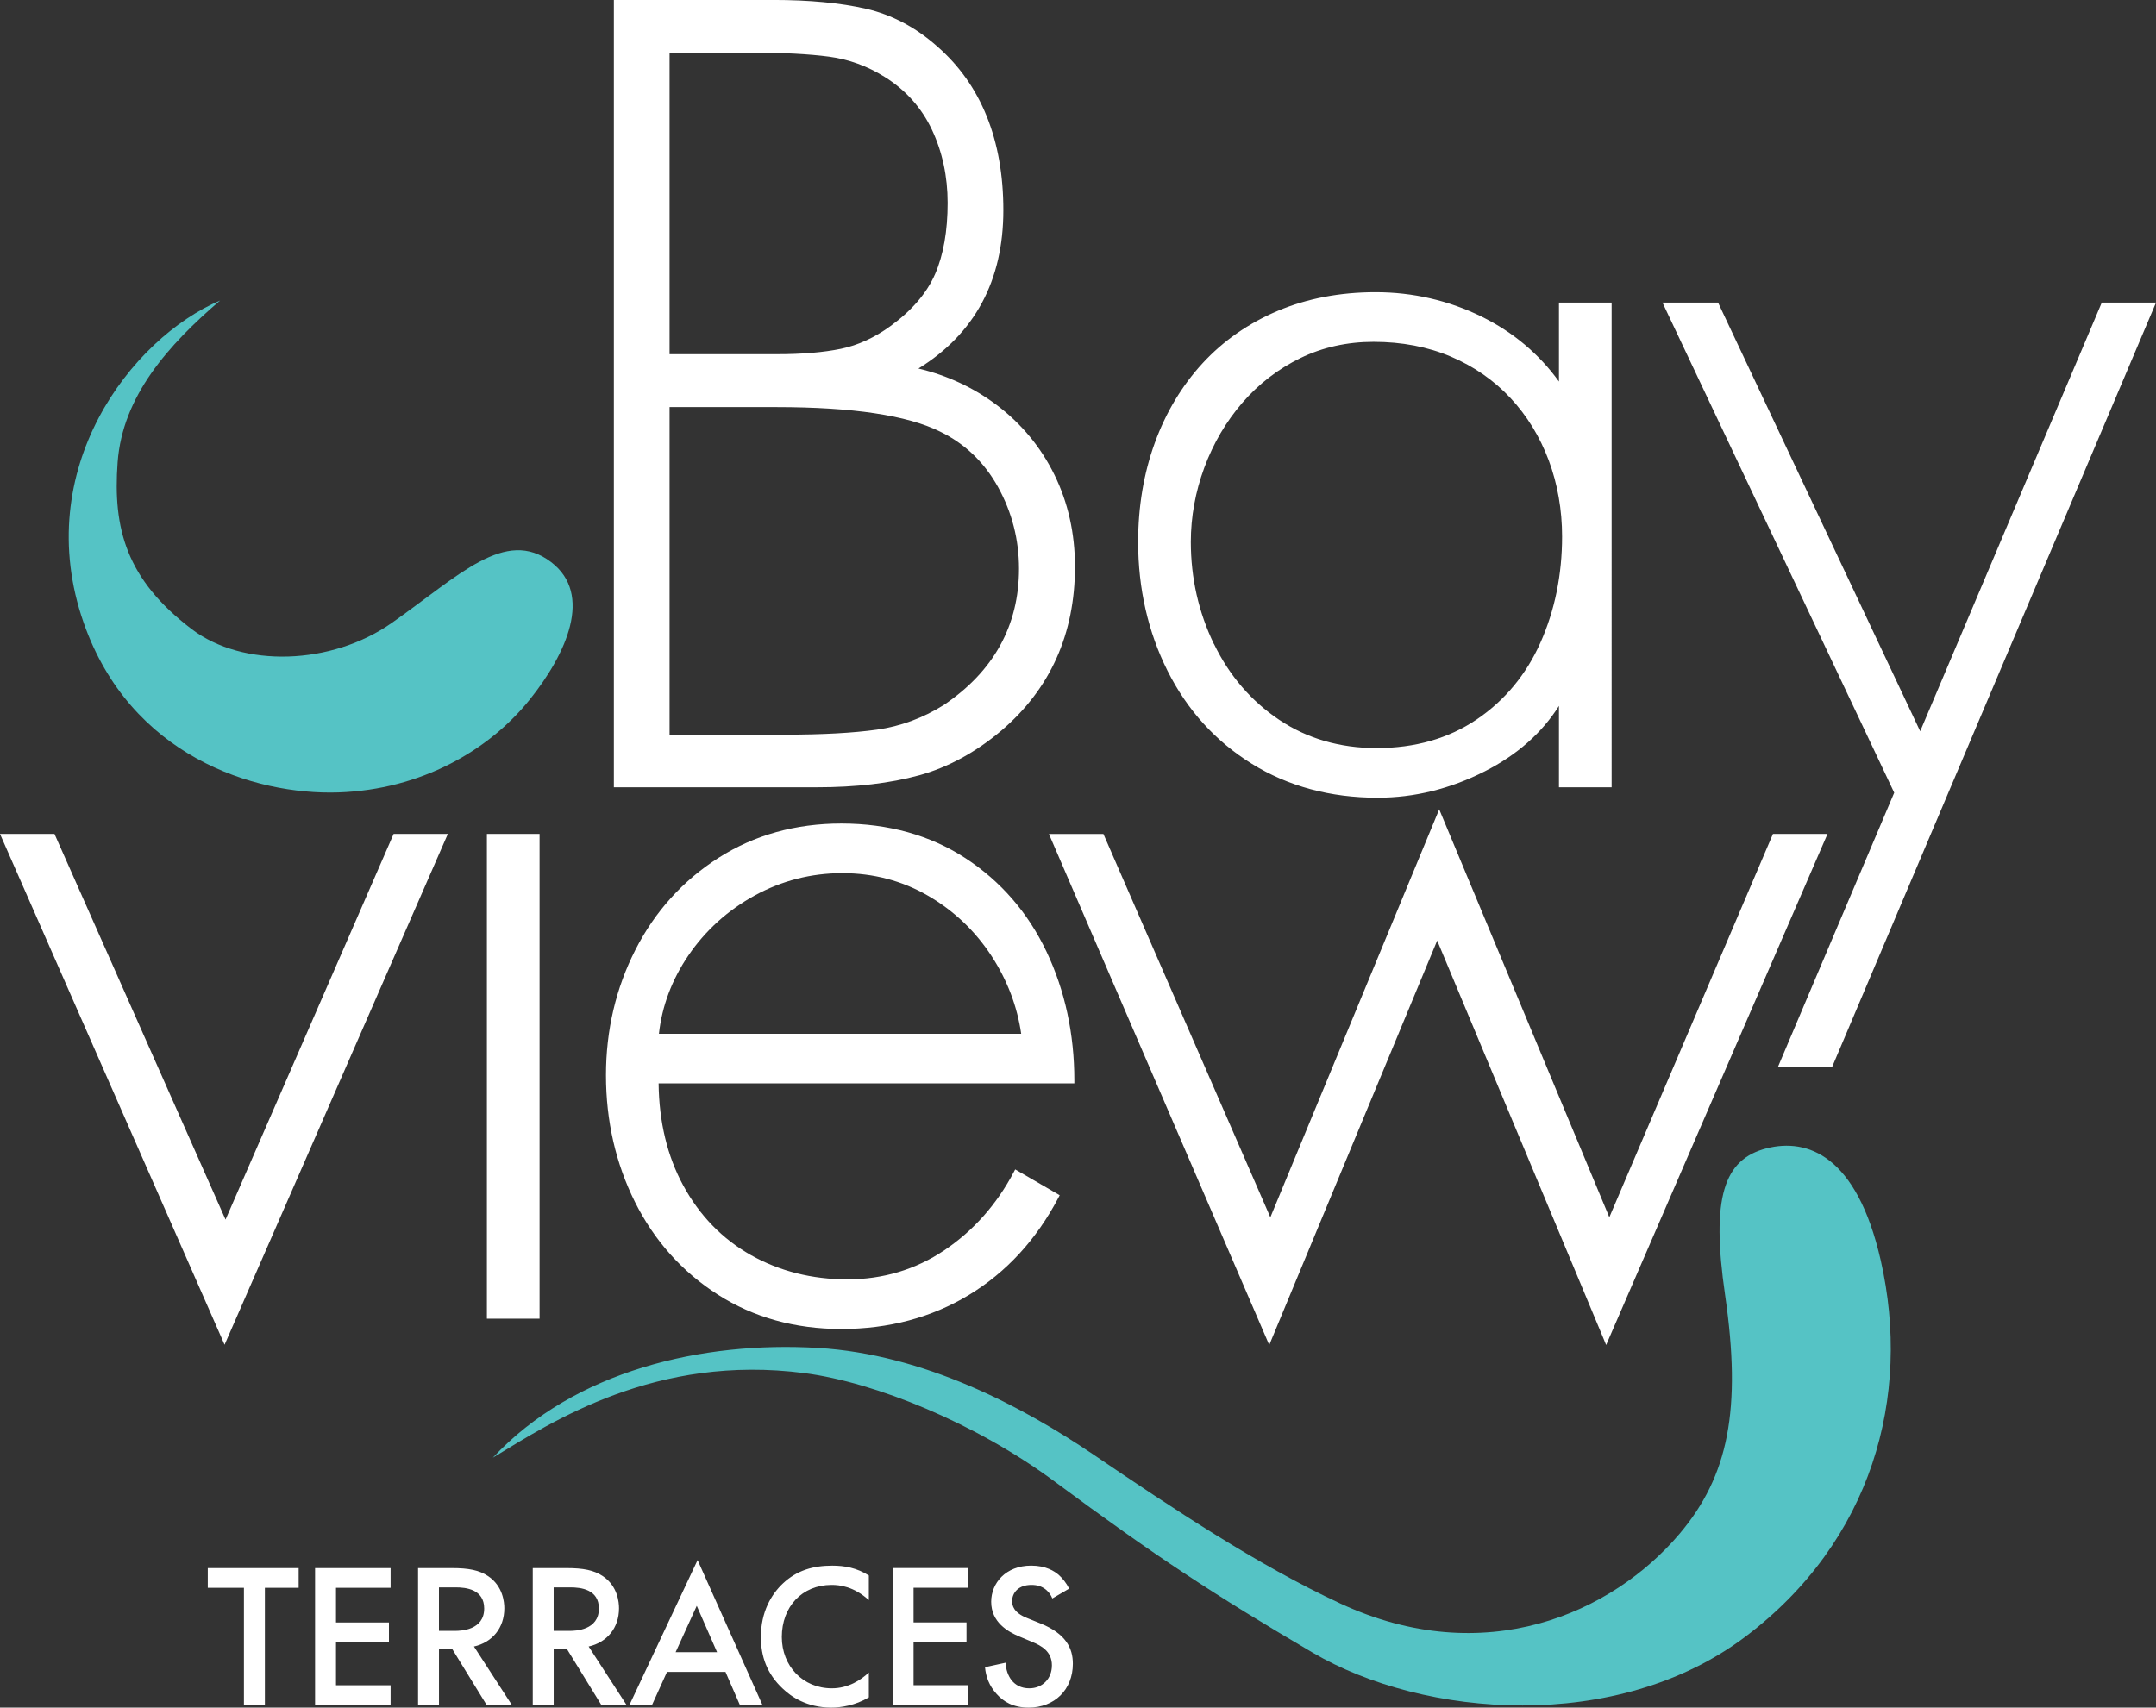
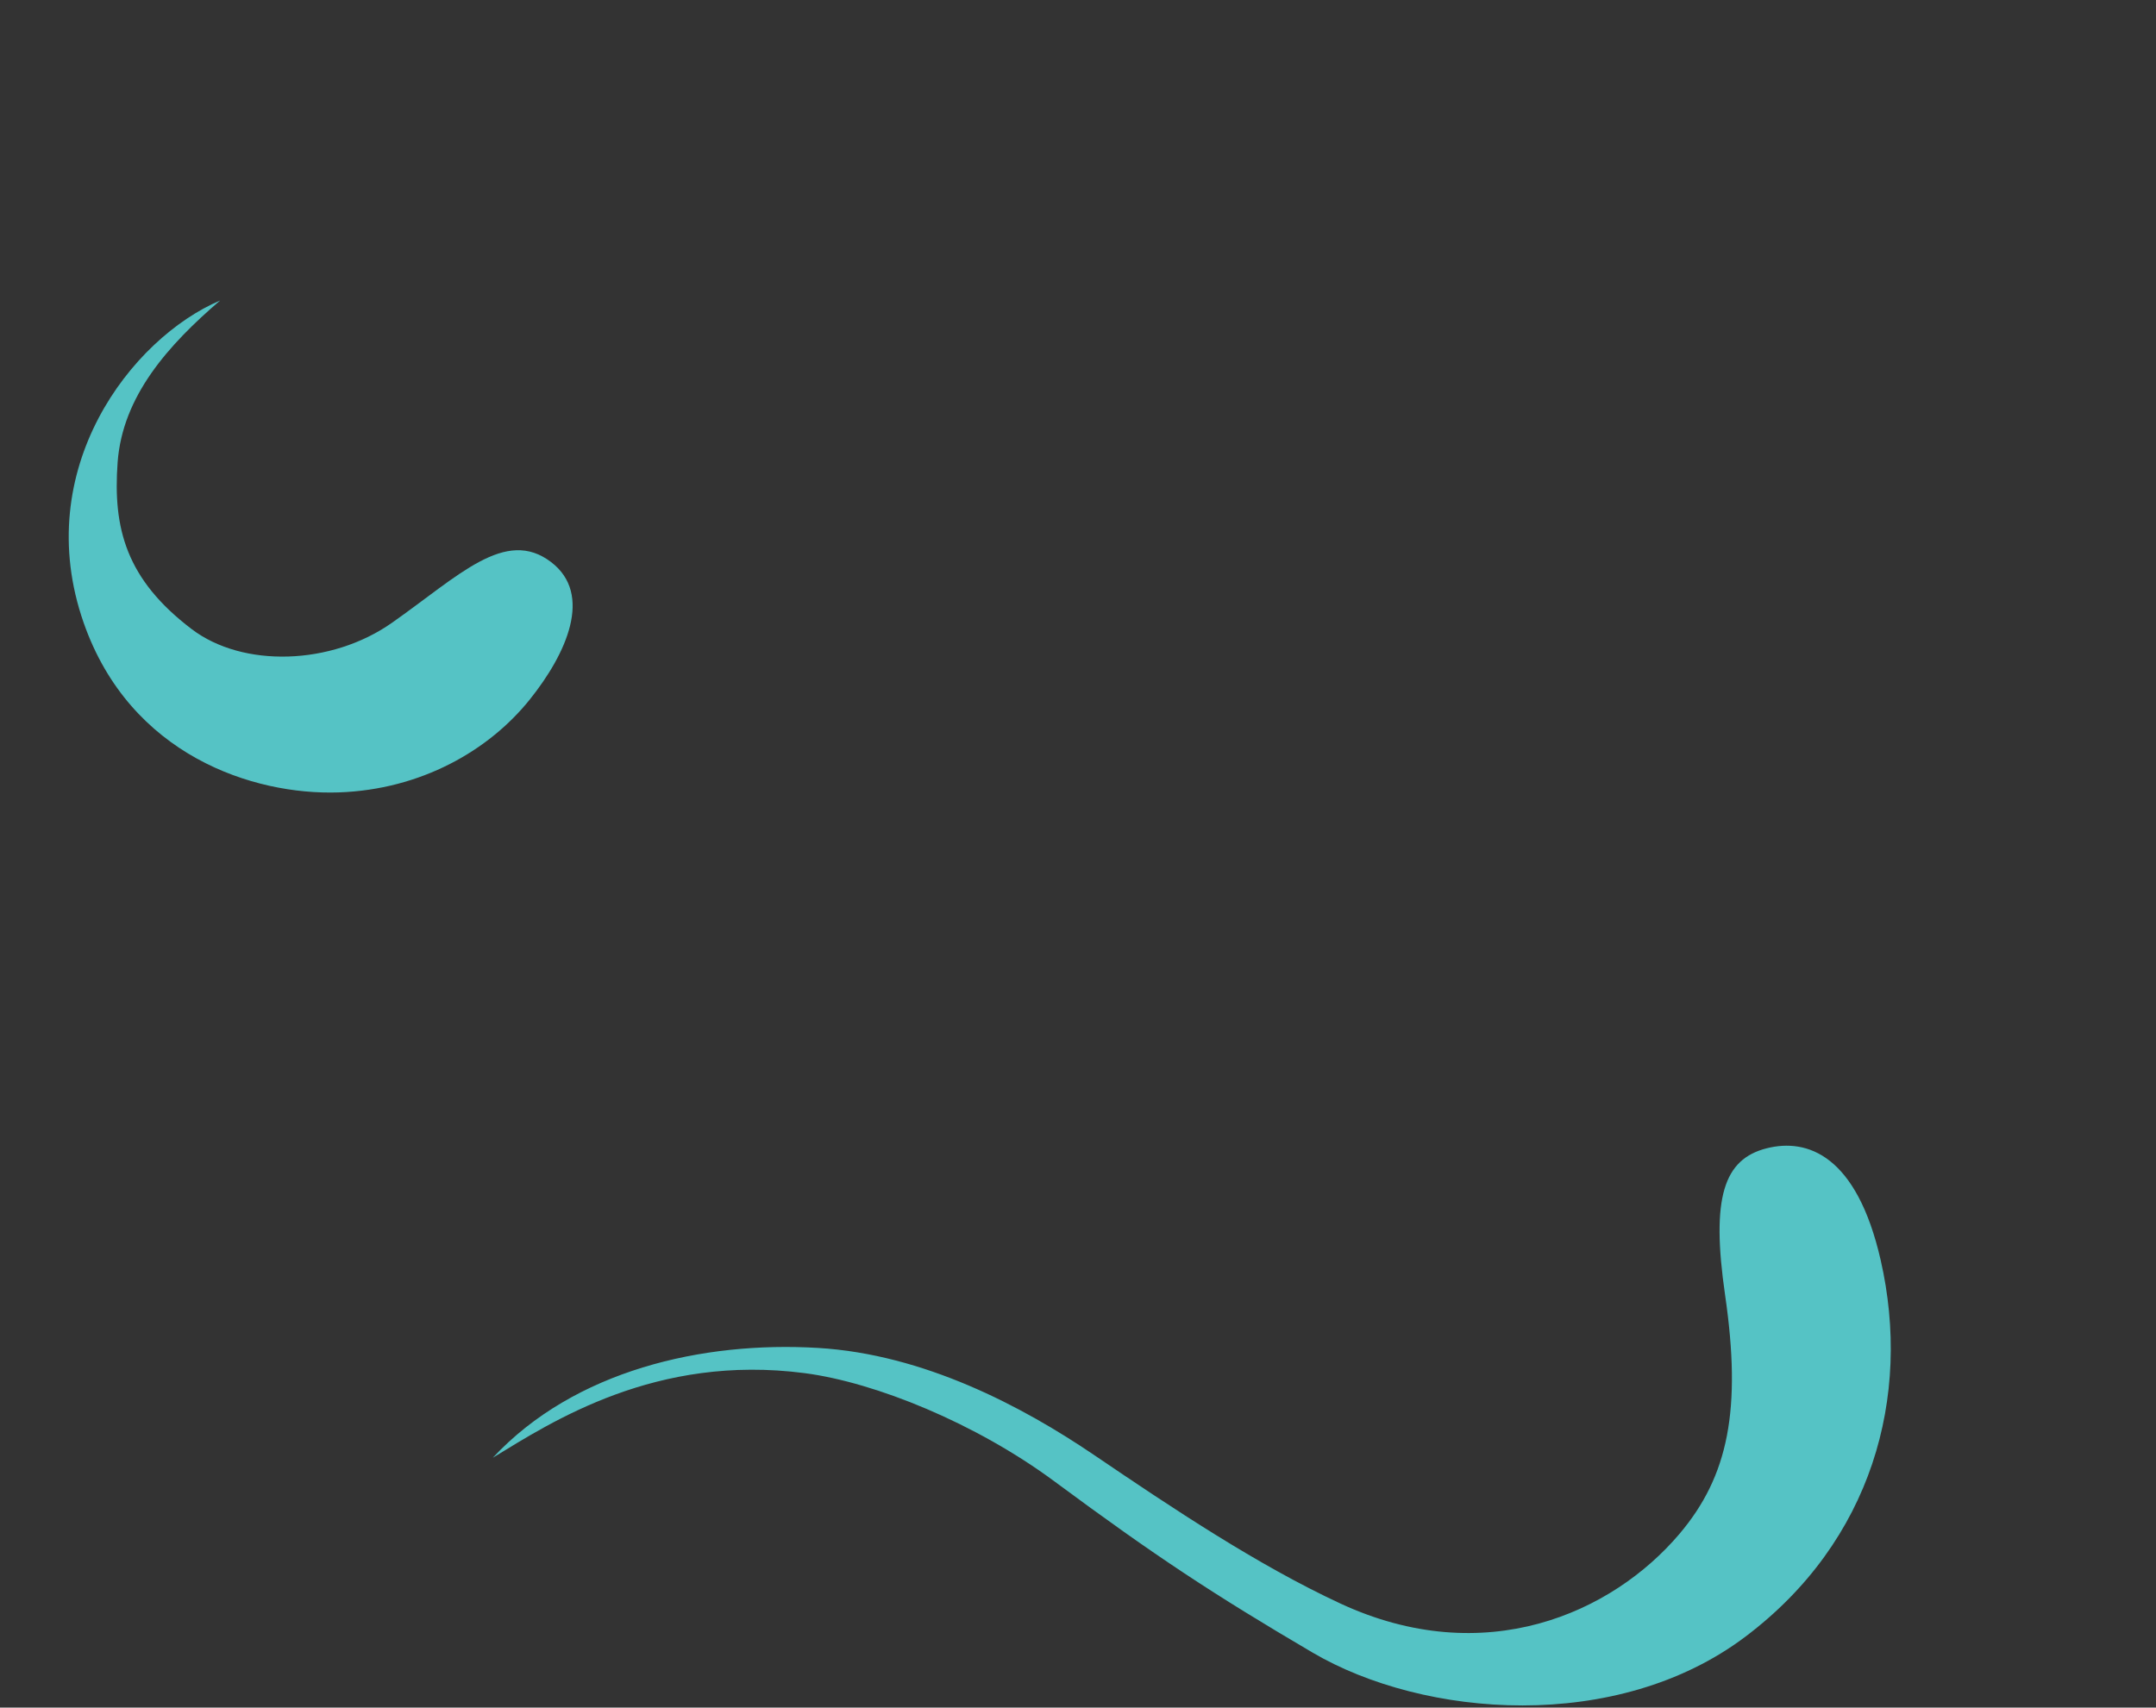
<svg xmlns="http://www.w3.org/2000/svg" id="a" width="75.737" height="60" viewBox="0 0 75.737 60">
  <rect x="0" y="0" width="75.737" height="60" fill="#333333" stroke="none" />
  <path d="m19.362,19.752c1.477,1.131.545,3.21-.754,4.83-1.436,1.79-3.82,3.163-6.715,3.261-2.991.101-7.323-1.299-8.953-5.958-1.888-5.396,1.679-10.003,4.793-11.327-1.825,1.569-3.43,3.359-3.601,5.688-.17,2.327.302,4.112,2.603,5.86,1.797,1.365,4.901,1.275,7.031-.221,2.349-1.649,3.989-3.364,5.596-2.133Zm42.697,20.596c-1.502.382-1.959,1.72-1.459,5.157.584,4.016.121,6.355-1.604,8.392-2.359,2.785-6.841,4.804-11.919,2.442-2.904-1.351-5.87-3.332-8.644-5.215-2.53-1.717-5.986-3.541-9.698-3.762-4.047-.241-8.552.782-11.424,3.859,2.082-1.27,5.731-3.656,10.955-2.973,2.487.325,6.018,1.761,8.781,3.808,3.541,2.623,5.579,3.964,9.059,6.009,3.92,2.305,10.701,2.838,15.203-.554,4.454-3.356,5.851-8.441,4.756-13.235-.844-3.694-2.581-4.29-4.006-3.928h0Z" fill="#55c3c5" />
-   <path d="m32.287,27.243c1.018-.282,1.989-.81,2.886-1.569,1.718-1.461,2.589-3.399,2.589-5.762,0-1.167-.242-2.253-.722-3.23s-1.166-1.804-2.041-2.461c-.804-.603-1.723-1.031-2.736-1.272,1.98-1.223,2.983-3.092,2.983-5.562s-.784-4.419-2.329-5.761c-.751-.667-1.591-1.11-2.497-1.318-.895-.205-1.99-.309-3.255-.309h-5.601v27.664h7.13c1.371,0,2.58-.142,3.593-.421h0Zm-8.766-12.939h3.76c2.662,0,4.592.289,5.74.86.87.421,1.557,1.079,2.041,1.955.487.881.734,1.844.734,2.864,0,1.996-.891,3.608-2.644,4.789-.73.458-1.52.749-2.344.865-.835.117-1.914.176-3.208.176h-4.079v-11.51h0Zm7.767-2.852c-.56.41-1.149.68-1.749.804-.608.125-1.357.189-2.223.189h-3.795V1.851h2.915c1.079,0,1.983.048,2.688.141.692.092,1.351.332,1.957.713.738.461,1.295,1.086,1.658,1.857.365.777.55,1.64.55,2.567,0,.988-.148,1.829-.44,2.5-.29.666-.815,1.279-1.561,1.823h0Zm12.683,15.383c1.274.792,2.761,1.194,4.421,1.194,1.291,0,2.558-.312,3.768-.928,1.129-.574,2.004-1.346,2.604-2.298v2.861h1.85V10.632h-1.85v2.774c-.698-.968-1.606-1.732-2.703-2.274-1.163-.574-2.422-.865-3.741-.865-1.247,0-2.4.22-3.428.653-1.03.434-1.92,1.055-2.647,1.843-.726.789-1.291,1.731-1.68,2.802-.388,1.069-.584,2.239-.584,3.476,0,1.639.348,3.164,1.034,4.532.687,1.372,1.681,2.469,2.955,3.261h0Zm-1.327-4.205c-.538-1.111-.812-2.319-.812-3.588,0-.882.16-1.761.474-2.612.314-.849.764-1.616,1.336-2.278.572-.661,1.257-1.189,2.037-1.569.779-.38,1.645-.572,2.572-.572.994,0,1.908.175,2.718.52.809.344,1.513.834,2.093,1.455s1.031,1.358,1.343,2.19c.311.834.469,1.736.469,2.678,0,1.341-.256,2.595-.76,3.725-.501,1.126-1.256,2.035-2.242,2.702-.985.666-2.167,1.004-3.513,1.004-1.288,0-2.438-.333-3.42-.991-.984-.659-1.755-1.555-2.292-2.664h0Zm31.188-11.998l-6.379,15.062-7.071-15.001-.029-.061h-1.953l8.141,17.221-4.025,9.494-.063.149h1.904l11.317-26.715.063-.149h-1.904,0ZM7.923,42.853L1.914,29.302H0l7.889,17.948,7.843-17.948h-1.905l-5.904,13.551h0Zm9.181,3.481h1.85v-17.033h-1.85v17.033Zm16.811-16.18c-1.24-.808-2.707-1.218-4.361-1.218-1.607,0-3.057.405-4.311,1.204-1.253.799-2.236,1.887-2.922,3.233-.686,1.345-1.034,2.828-1.034,4.408,0,1.602.343,3.102,1.02,4.457.679,1.356,1.657,2.45,2.909,3.251,1.253.802,2.713,1.208,4.338,1.208,1.665,0,3.175-.403,4.486-1.198,1.312-.795,2.367-1.943,3.138-3.411l.048-.091-1.564-.908-.052.099c-.599,1.135-1.417,2.056-2.432,2.739-1.01.681-2.158,1.026-3.41,1.026-1.244,0-2.384-.287-3.388-.852-1.004-.566-1.803-1.388-2.377-2.443-.561-1.03-.852-2.238-.867-3.592h14.604v-.107c0-1.631-.329-3.153-.978-4.522-.652-1.372-1.61-2.476-2.848-3.284h0Zm1.96,6.17h-12.728c.108-.976.455-1.899,1.032-2.748.601-.883,1.387-1.593,2.336-2.113.949-.519,1.982-.783,3.073-.783s2.102.266,3.008.791c.908.525,1.661,1.239,2.235,2.121.552.848.902,1.766,1.042,2.732Zm28.321-7.022h-1.915l-5.748,13.469-5.976-14.333-5.932,14.335-5.864-13.47h-1.914l7.638,17.721.101.237,5.9-14.212,5.838,13.974.097.237,7.711-17.807.064-.149h0Z" fill="#fff" />
-   <path d="m9.305,55.79v4.116h-.736v-4.116h-1.27v-.692h3.192v.692s-1.186,0-1.186,0Zm4.416,0h-1.918v1.218h1.86v.692h-1.86v1.514h1.918v.692h-2.653v-4.808h2.653v.692h0Zm2.157-.692c.584,0,.958.073,1.269.282.526.353.569.923.569,1.132,0,.692-.425,1.197-1.067,1.341l1.332,2.054h-.886l-1.21-1.968h-.464v1.968h-.735v-4.808h1.193,0Zm-.458,2.206h.565c.202,0,1.024-.022,1.024-.786,0-.677-.641-.742-1.002-.742h-.587v1.528h0Zm4.487-2.206c.584,0,.958.073,1.269.282.526.353.569.923.569,1.132,0,.692-.425,1.197-1.067,1.341l1.332,2.054h-.886l-1.21-1.968h-.464v1.968h-.735v-4.808h1.193,0Zm-.458,2.206h.565c.202,0,1.024-.022,1.024-.786,0-.677-.641-.742-1.002-.742h-.587v1.528h0Zm6.036,1.442h-2.054l-.526,1.16h-.793l2.393-5.089,2.278,5.089h-.793s-.505-1.16-.505-1.16Zm-.295-.692l-.714-1.63-.743,1.63h1.457Zm5.33-1.832c-.533-.483-1.031-.533-1.305-.533-1.045,0-1.751.771-1.751,1.83,0,1.017.735,1.803,1.759,1.803.577,0,1.024-.296,1.298-.555v.873c-.483.288-.988.36-1.319.36-.873,0-1.42-.396-1.701-.663-.563-.526-.772-1.138-.772-1.817,0-.886.368-1.5.772-1.881.497-.468,1.074-.627,1.737-.627.44,0,.865.08,1.283.346v.865h0Zm3.49-.433h-1.918v1.218h1.86v.692h-1.86v1.514h1.918v.692h-2.653v-4.808h2.653v.692h0Zm2.956.375c-.043-.108-.108-.209-.216-.302-.152-.123-.31-.173-.519-.173-.447,0-.677.266-.677.577,0,.144.051.396.519.584l.483.195c.886.36,1.132.865,1.132,1.413,0,.915-.649,1.542-1.55,1.542-.555,0-.886-.209-1.132-.483-.259-.288-.375-.606-.404-.937l.728-.159c0,.238.086.461.202.613.137.173.339.288.627.288.447,0,.793-.325.793-.808,0-.49-.375-.692-.692-.822l-.461-.194c-.396-.166-.98-.498-.98-1.218,0-.648.505-1.269,1.405-1.269.519,0,.815.195.967.325.129.116.266.281.367.483l-.591.346h0Z" fill="#fff" />
</svg>